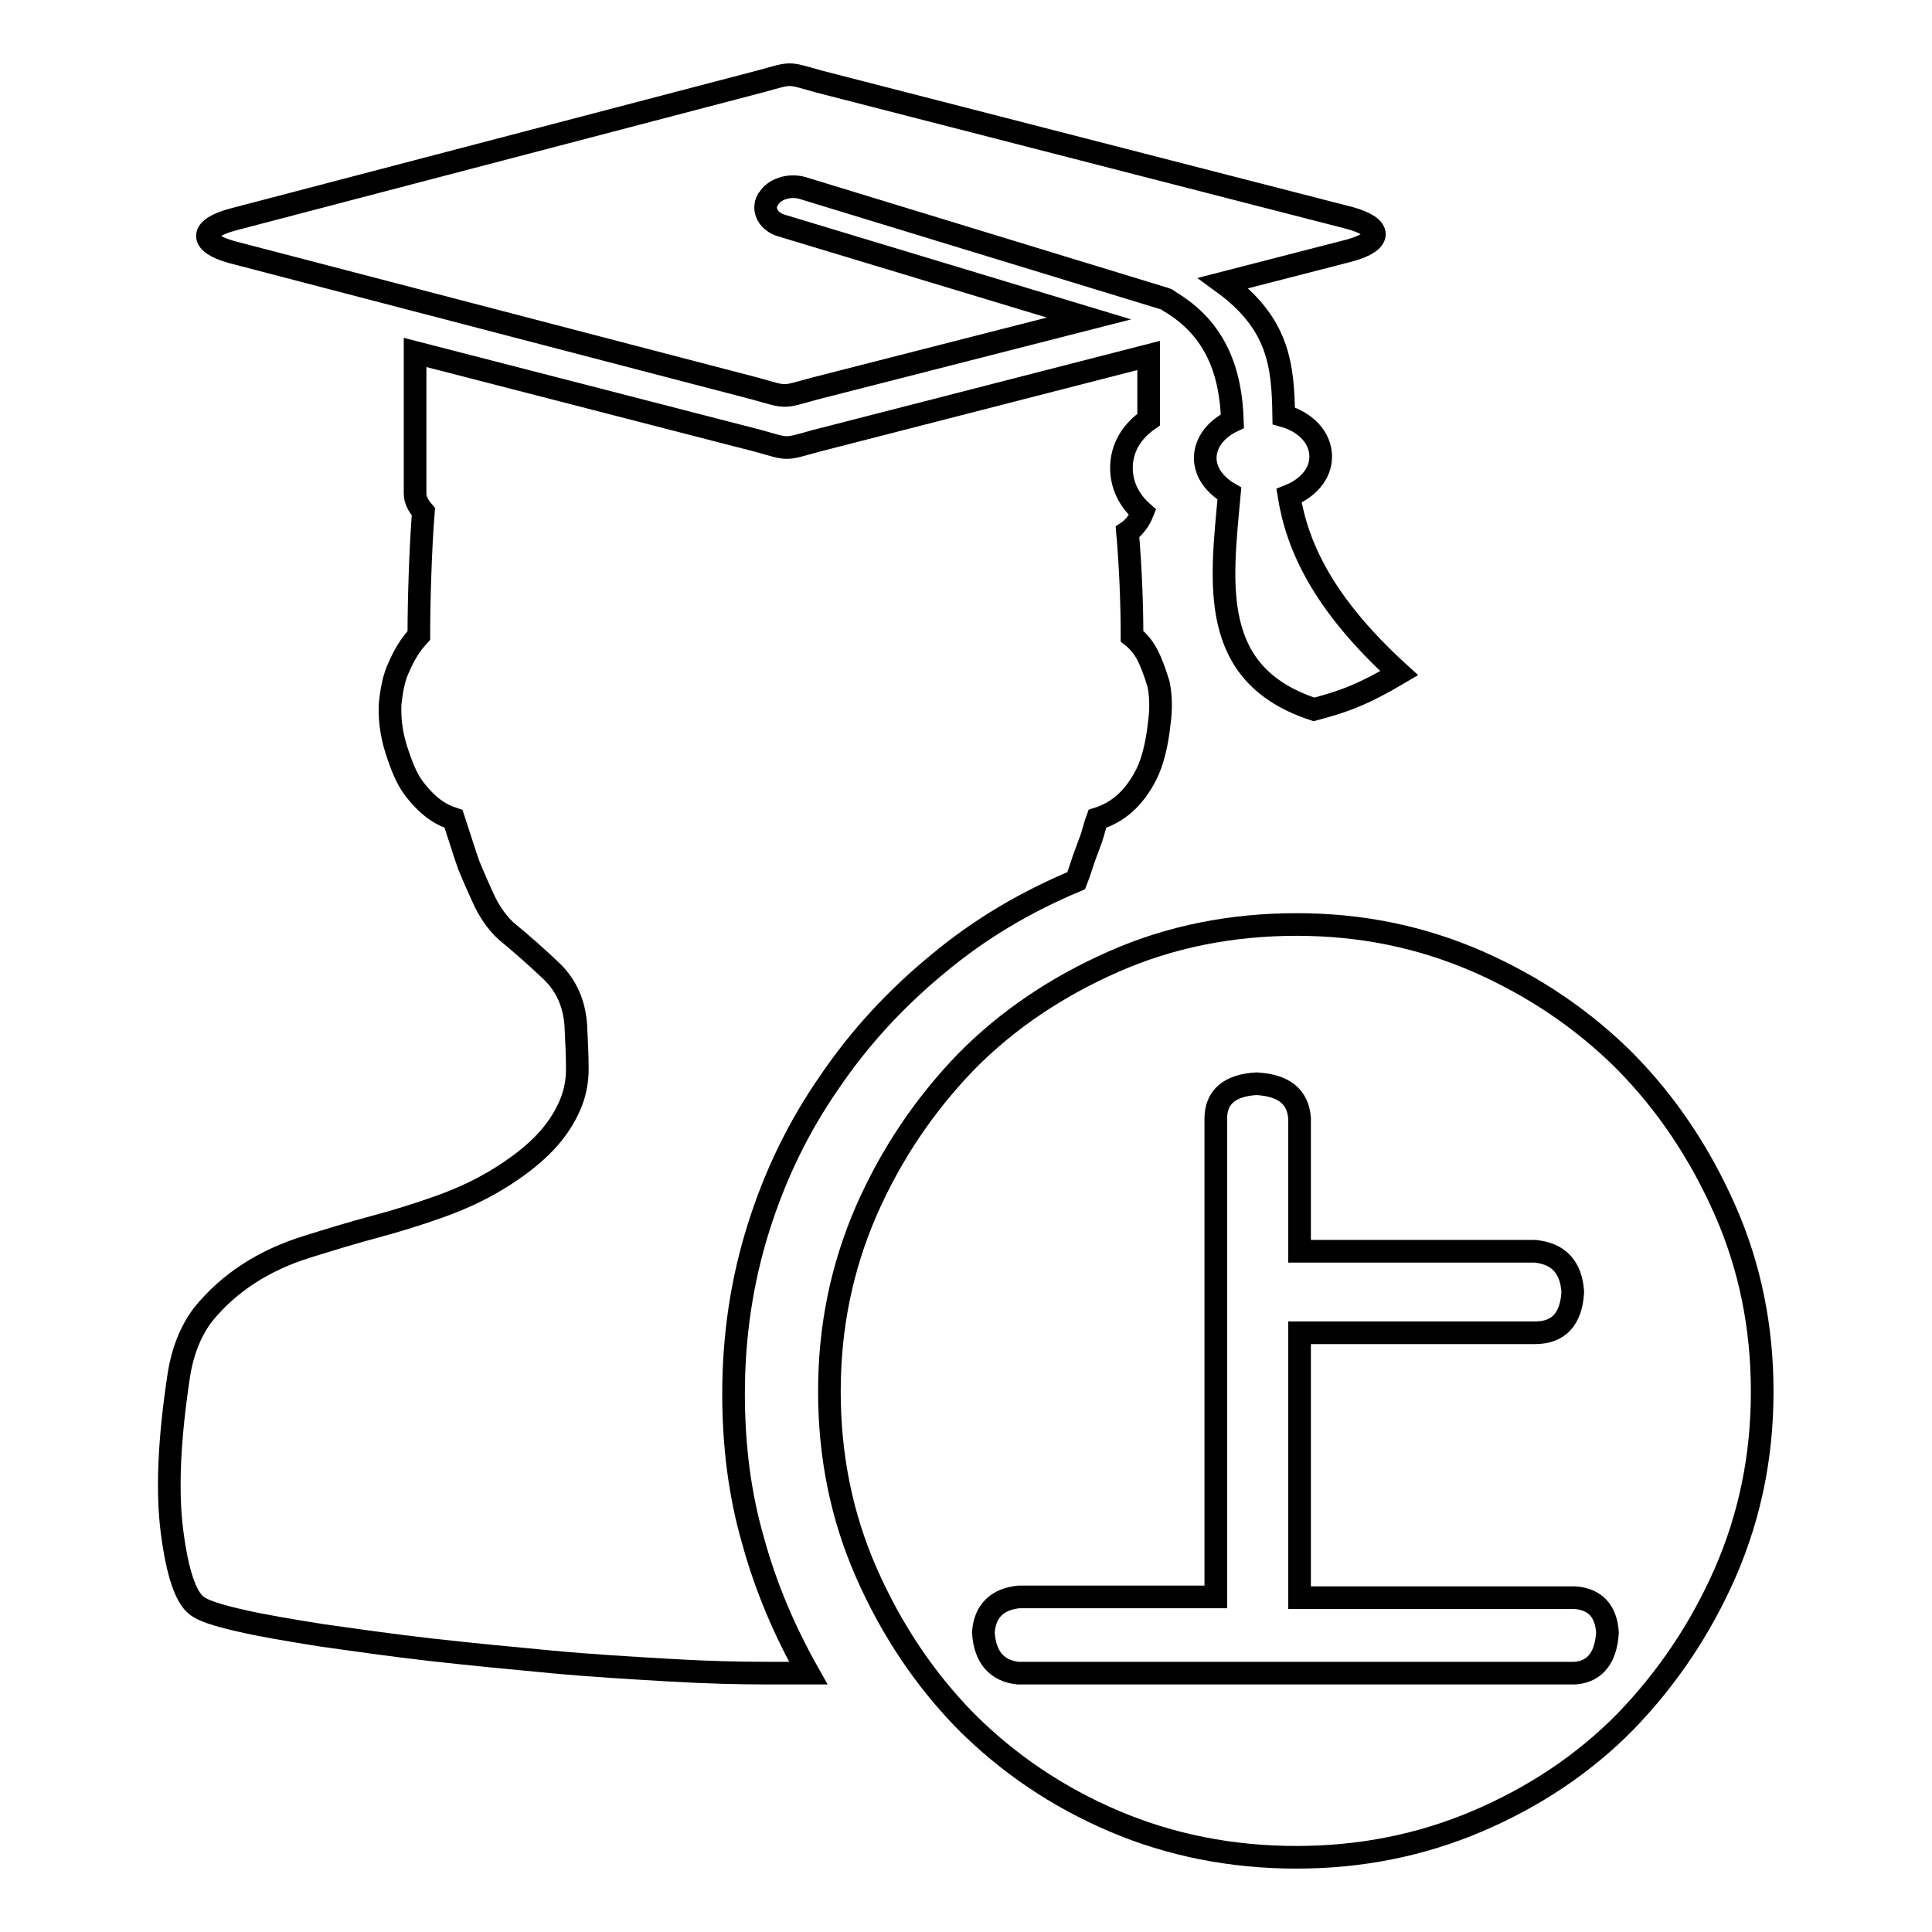
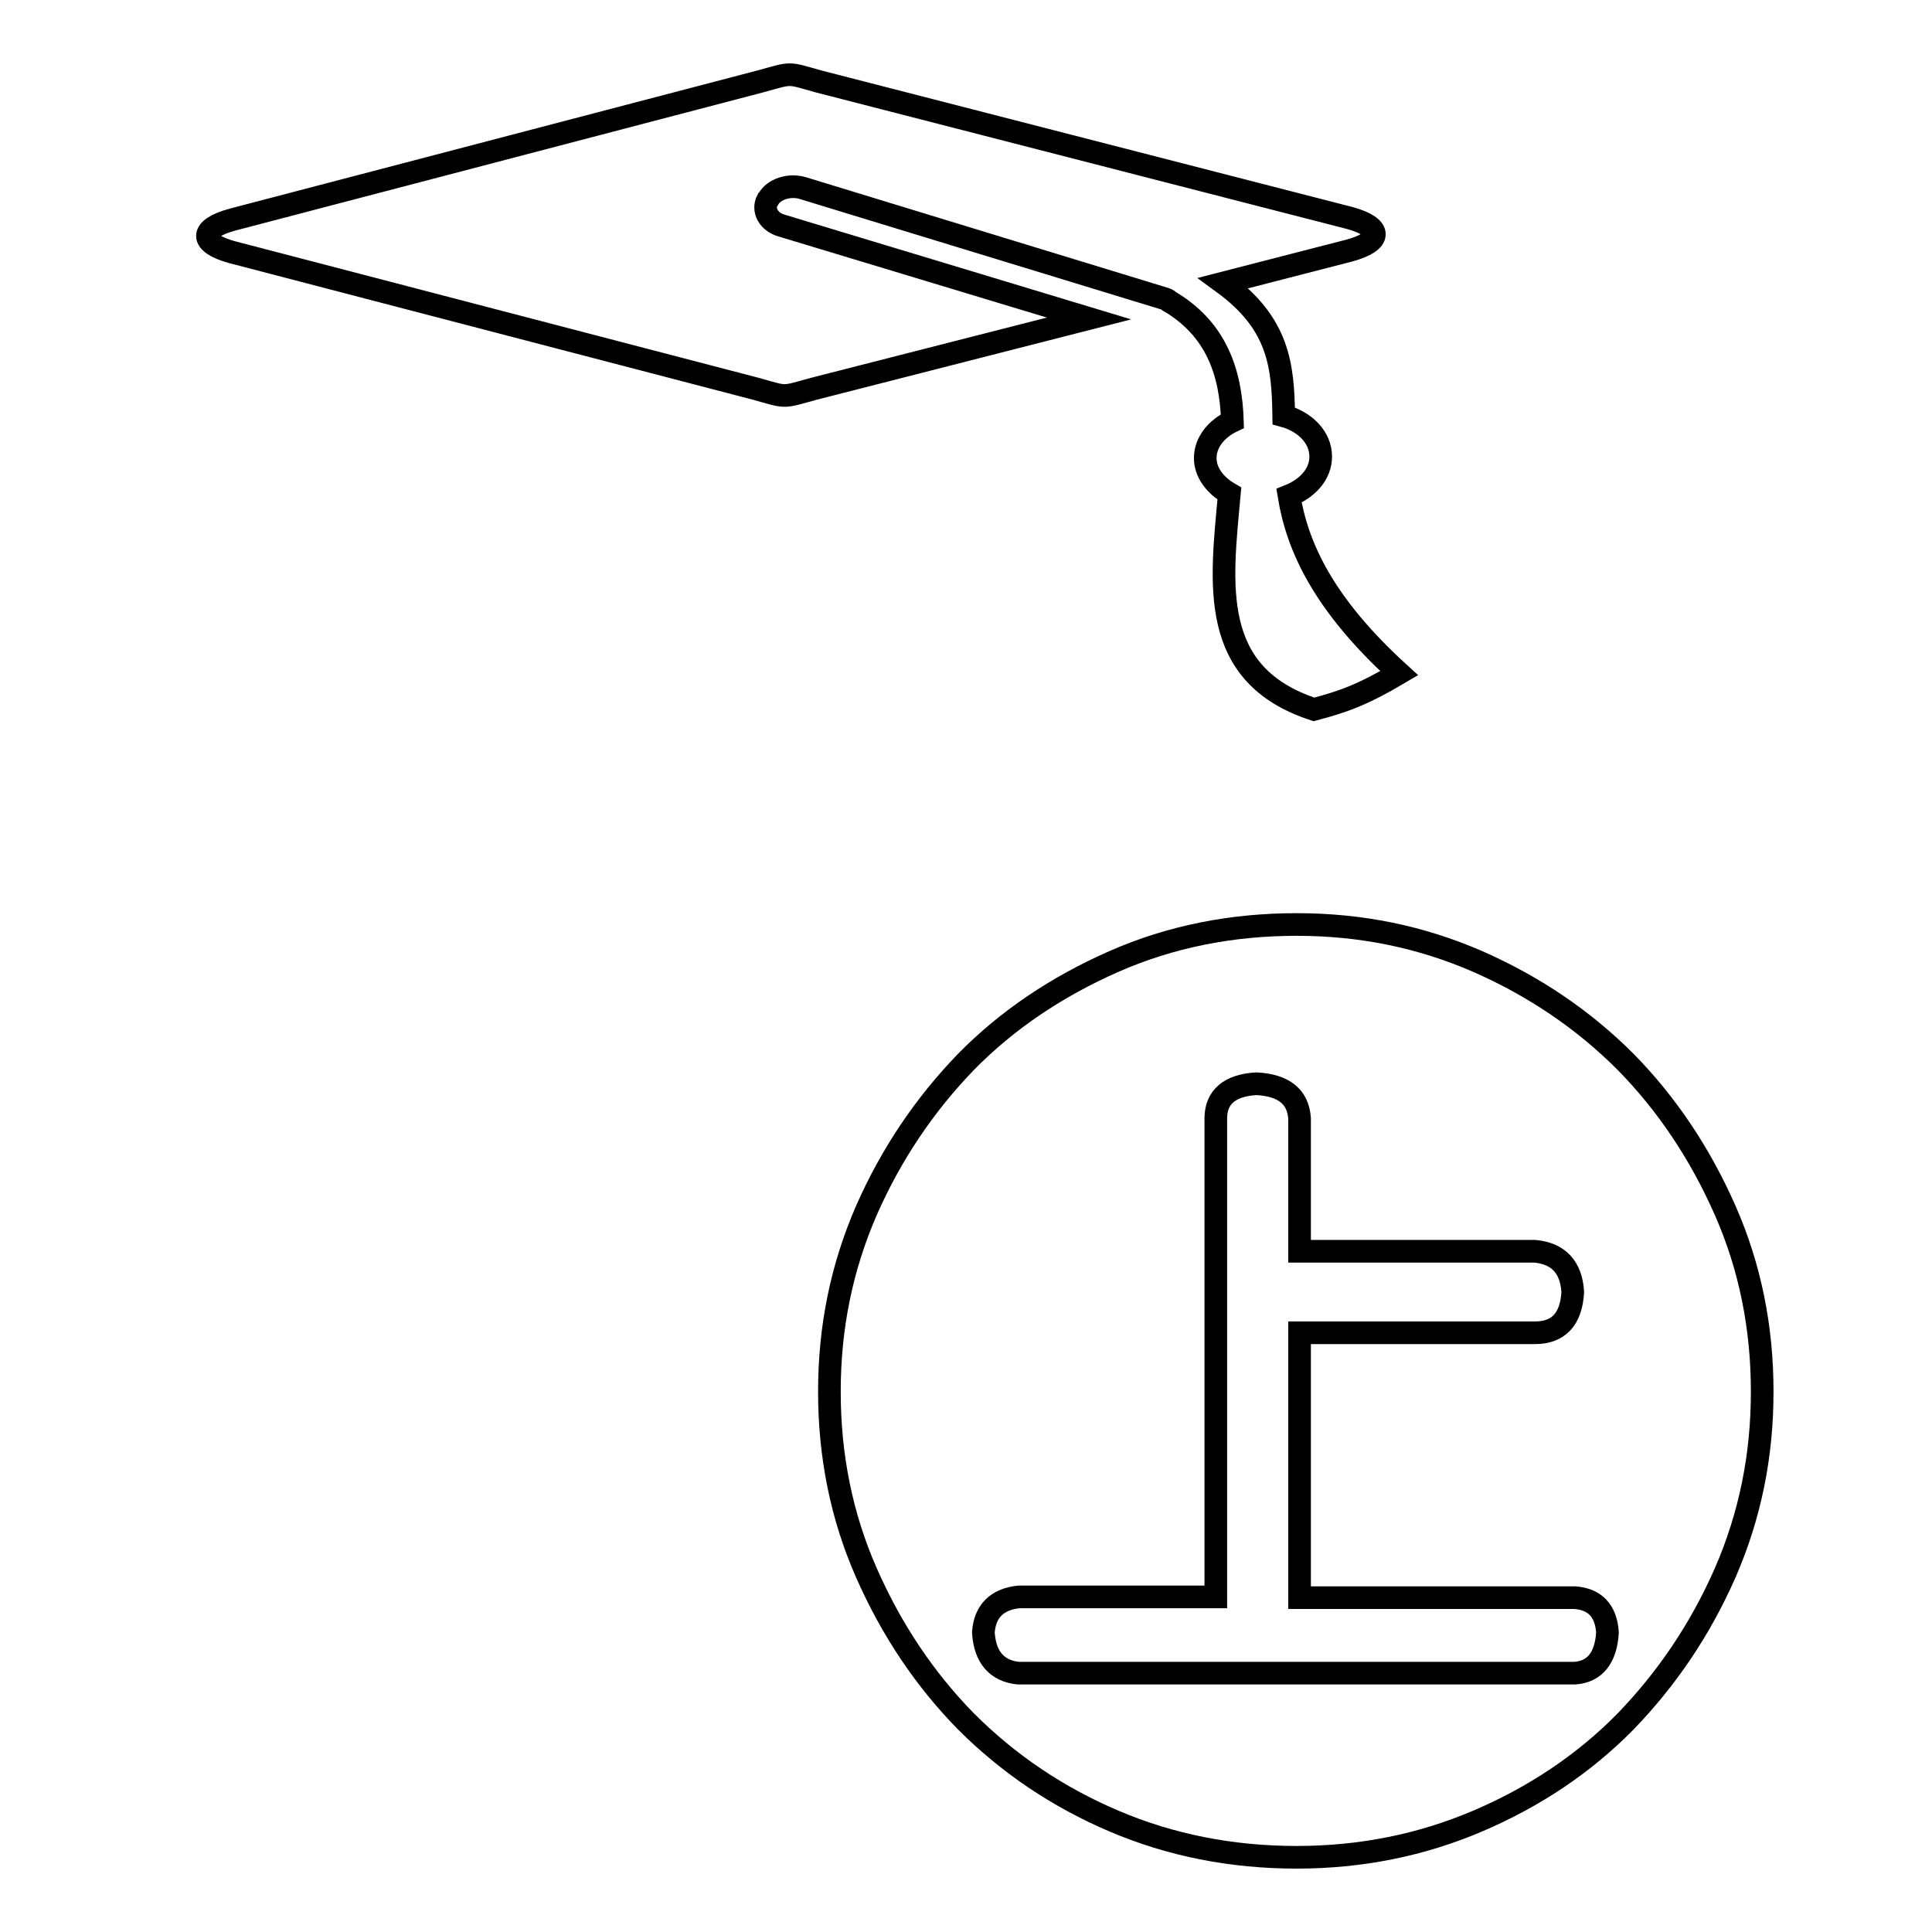
<svg xmlns="http://www.w3.org/2000/svg" version="1.1" x="0px" y="0px" viewBox="0 0 256 256" enable-background="new 0 0 256 256" xml:space="preserve">
  <g>
    <g>
-       <path stroke-width="3" fill-opacity="0" stroke="#000000" d="M200.3,172.5" />
      <path stroke-width="3" fill-opacity="0" stroke="#000000" d="M233.5,184.4c0,8.5-1.6,16.4-4.9,24c-3.3,7.5-7.7,14-13.2,19.7c-5.5,5.6-12.1,10-19.6,13.2c-7.5,3.2-15.5,4.8-24,4.8c-8.6,0-16.7-1.6-24.2-4.8c-7.5-3.2-14-7.6-19.6-13.2c-5.5-5.6-9.9-12.2-13.2-19.7c-3.3-7.5-4.9-15.5-4.9-24c0-8.5,1.6-16.4,4.9-24c3.3-7.5,7.7-14,13.2-19.7c5.5-5.6,12.1-10,19.6-13.3c7.5-3.3,15.6-4.9,24.2-4.9c8.5,0,16.4,1.6,24,4.9c7.5,3.3,14,7.7,19.6,13.3c5.5,5.6,9.9,12.2,13.2,19.7C231.9,167.9,233.5,175.9,233.5,184.4z M130.3,216.3c0.2,3.3,1.8,5.1,4.6,5.4h73.8c2.6-0.2,4.1-2,4.3-5.4c-0.2-2.9-1.7-4.4-4.3-4.6h-36.5v-35.1h31.2c3.1,0,4.8-1.8,5-5.4c-0.2-3.3-1.9-5.1-5-5.4h-31.2v-17.6c-0.2-2.9-2.1-4.4-5.7-4.6c-3.6,0.2-5.4,1.8-5.4,4.6v63.4H135C132.1,211.9,130.5,213.5,130.3,216.3z" />
      <path stroke-width="3" fill-opacity="0" stroke="#000000" d="M170.8,65.7c2.5-1,4.2-2.9,4.2-5.2c0-2.5-2-4.6-4.9-5.4c-0.1-6.6-0.6-12.2-8-17.6l16.7-4.3c4.4-1.2,4.4-3.1,0.1-4.3l-70.4-18.1c-4.3-1.2-3.4-1.2-7.8,0L30.8,29.1c-4.4,1.2-4.4,3.1-0.1,4.3l69.4,18.1c4.3,1.2,3.4,1.2,7.8,0l36.4-9.3l-40.7-12.3c-1.8-0.5-2.6-2.1-1.9-3.4l0.1-0.1c0.7-1.3,2.7-2,4.5-1.5l48.1,14.7c0.3,0.1,0.4,0.2,0.5,0.3c6.3,3.7,8.2,9.5,8.4,15.9c-2.1,1-3.6,2.8-3.6,4.9c0,1.9,1.3,3.6,3.2,4.7c-1.1,12-2.8,24,11.2,28.6c3.8-1,6.4-1.9,11.3-4.8C175.3,80,171.9,72.4,170.8,65.7z" />
-       <path stroke-width="3" fill-opacity="0" stroke="#000000" d="M152.1,86.9c-0.5-1-1.2-1.9-2.1-2.6c0-4.2-0.2-9.3-0.6-13.8c0.9-0.6,1.6-1.6,2-2.6c-1.8-1.6-2.8-3.6-2.8-5.9c0-2.6,1.3-4.8,3.6-6.4v-8.5l-44,11.3c-4.4,1.2-3.5,1.2-7.8,0L55,46.7v18.7c0,0.8,0.4,1.6,1.1,2.4c-0.4,5-0.6,12-0.6,16.4c-1.2,1.3-2,2.7-2.6,4.1c-0.7,1.4-1,3.1-1.2,4.9c-0.1,1.8,0.1,3.9,0.8,6.1c0.7,2.2,1.4,3.9,2.3,5.1c0.9,1.2,1.8,2.1,2.6,2.7c0.9,0.7,1.8,1.1,2.7,1.4c0.7,2.1,1.3,4.1,2,6.1c0.7,1.7,1.4,3.3,2.2,5c0.8,1.6,1.8,2.9,2.8,3.8c2.2,1.8,4.2,3.6,6.1,5.4c1.8,1.8,2.9,4.1,3.1,7.1c0.1,2.1,0.2,4,0.2,5.7c0,1.7-0.3,3.3-1,4.9c-0.7,1.6-1.7,3.2-3.2,4.8c-1.5,1.6-3.6,3.3-6.4,5c-2.3,1.4-4.9,2.6-7.7,3.6c-2.8,1-5.7,1.9-8.7,2.7c-3,0.8-5.9,1.7-8.8,2.6s-5.5,2.1-7.8,3.6c-2.3,1.5-4.3,3.3-6,5.4c-1.6,2.1-2.7,4.8-3.2,8c-1.3,8.5-1.6,15.4-0.9,20.8c0.7,5.4,1.8,8.6,3.2,9.7c0.8,0.7,2.7,1.3,5.7,2c3,0.7,6.6,1.3,11,2c4.3,0.6,9.1,1.3,14.4,1.9c5.3,0.6,10.6,1.1,15.9,1.6c5.3,0.5,10.5,0.8,15.6,1.1c5,0.3,9.4,0.4,13.2,0.4h5.3c-3.1-5.5-5.6-11.3-7.3-17.5c-1.8-6.2-2.6-12.7-2.6-19.5c0-7.7,1.1-15,3.3-22c2.2-7,5.3-13.4,9.4-19.3c4-5.9,8.8-11.1,14.4-15.7c5.5-4.6,11.6-8.2,18.3-11c0.4-1,0.7-2,1-2.9l1-2.7c0.3-0.9,0.5-1.8,0.8-2.6c1.3-0.4,2.6-1.1,3.7-2.1c1-0.9,2-2.2,2.8-3.8c0.8-1.6,1.4-3.9,1.7-6.7c0.3-2.1,0.2-3.9-0.1-5.3C153,89,152.6,87.9,152.1,86.9z" />
    </g>
  </g>
</svg>